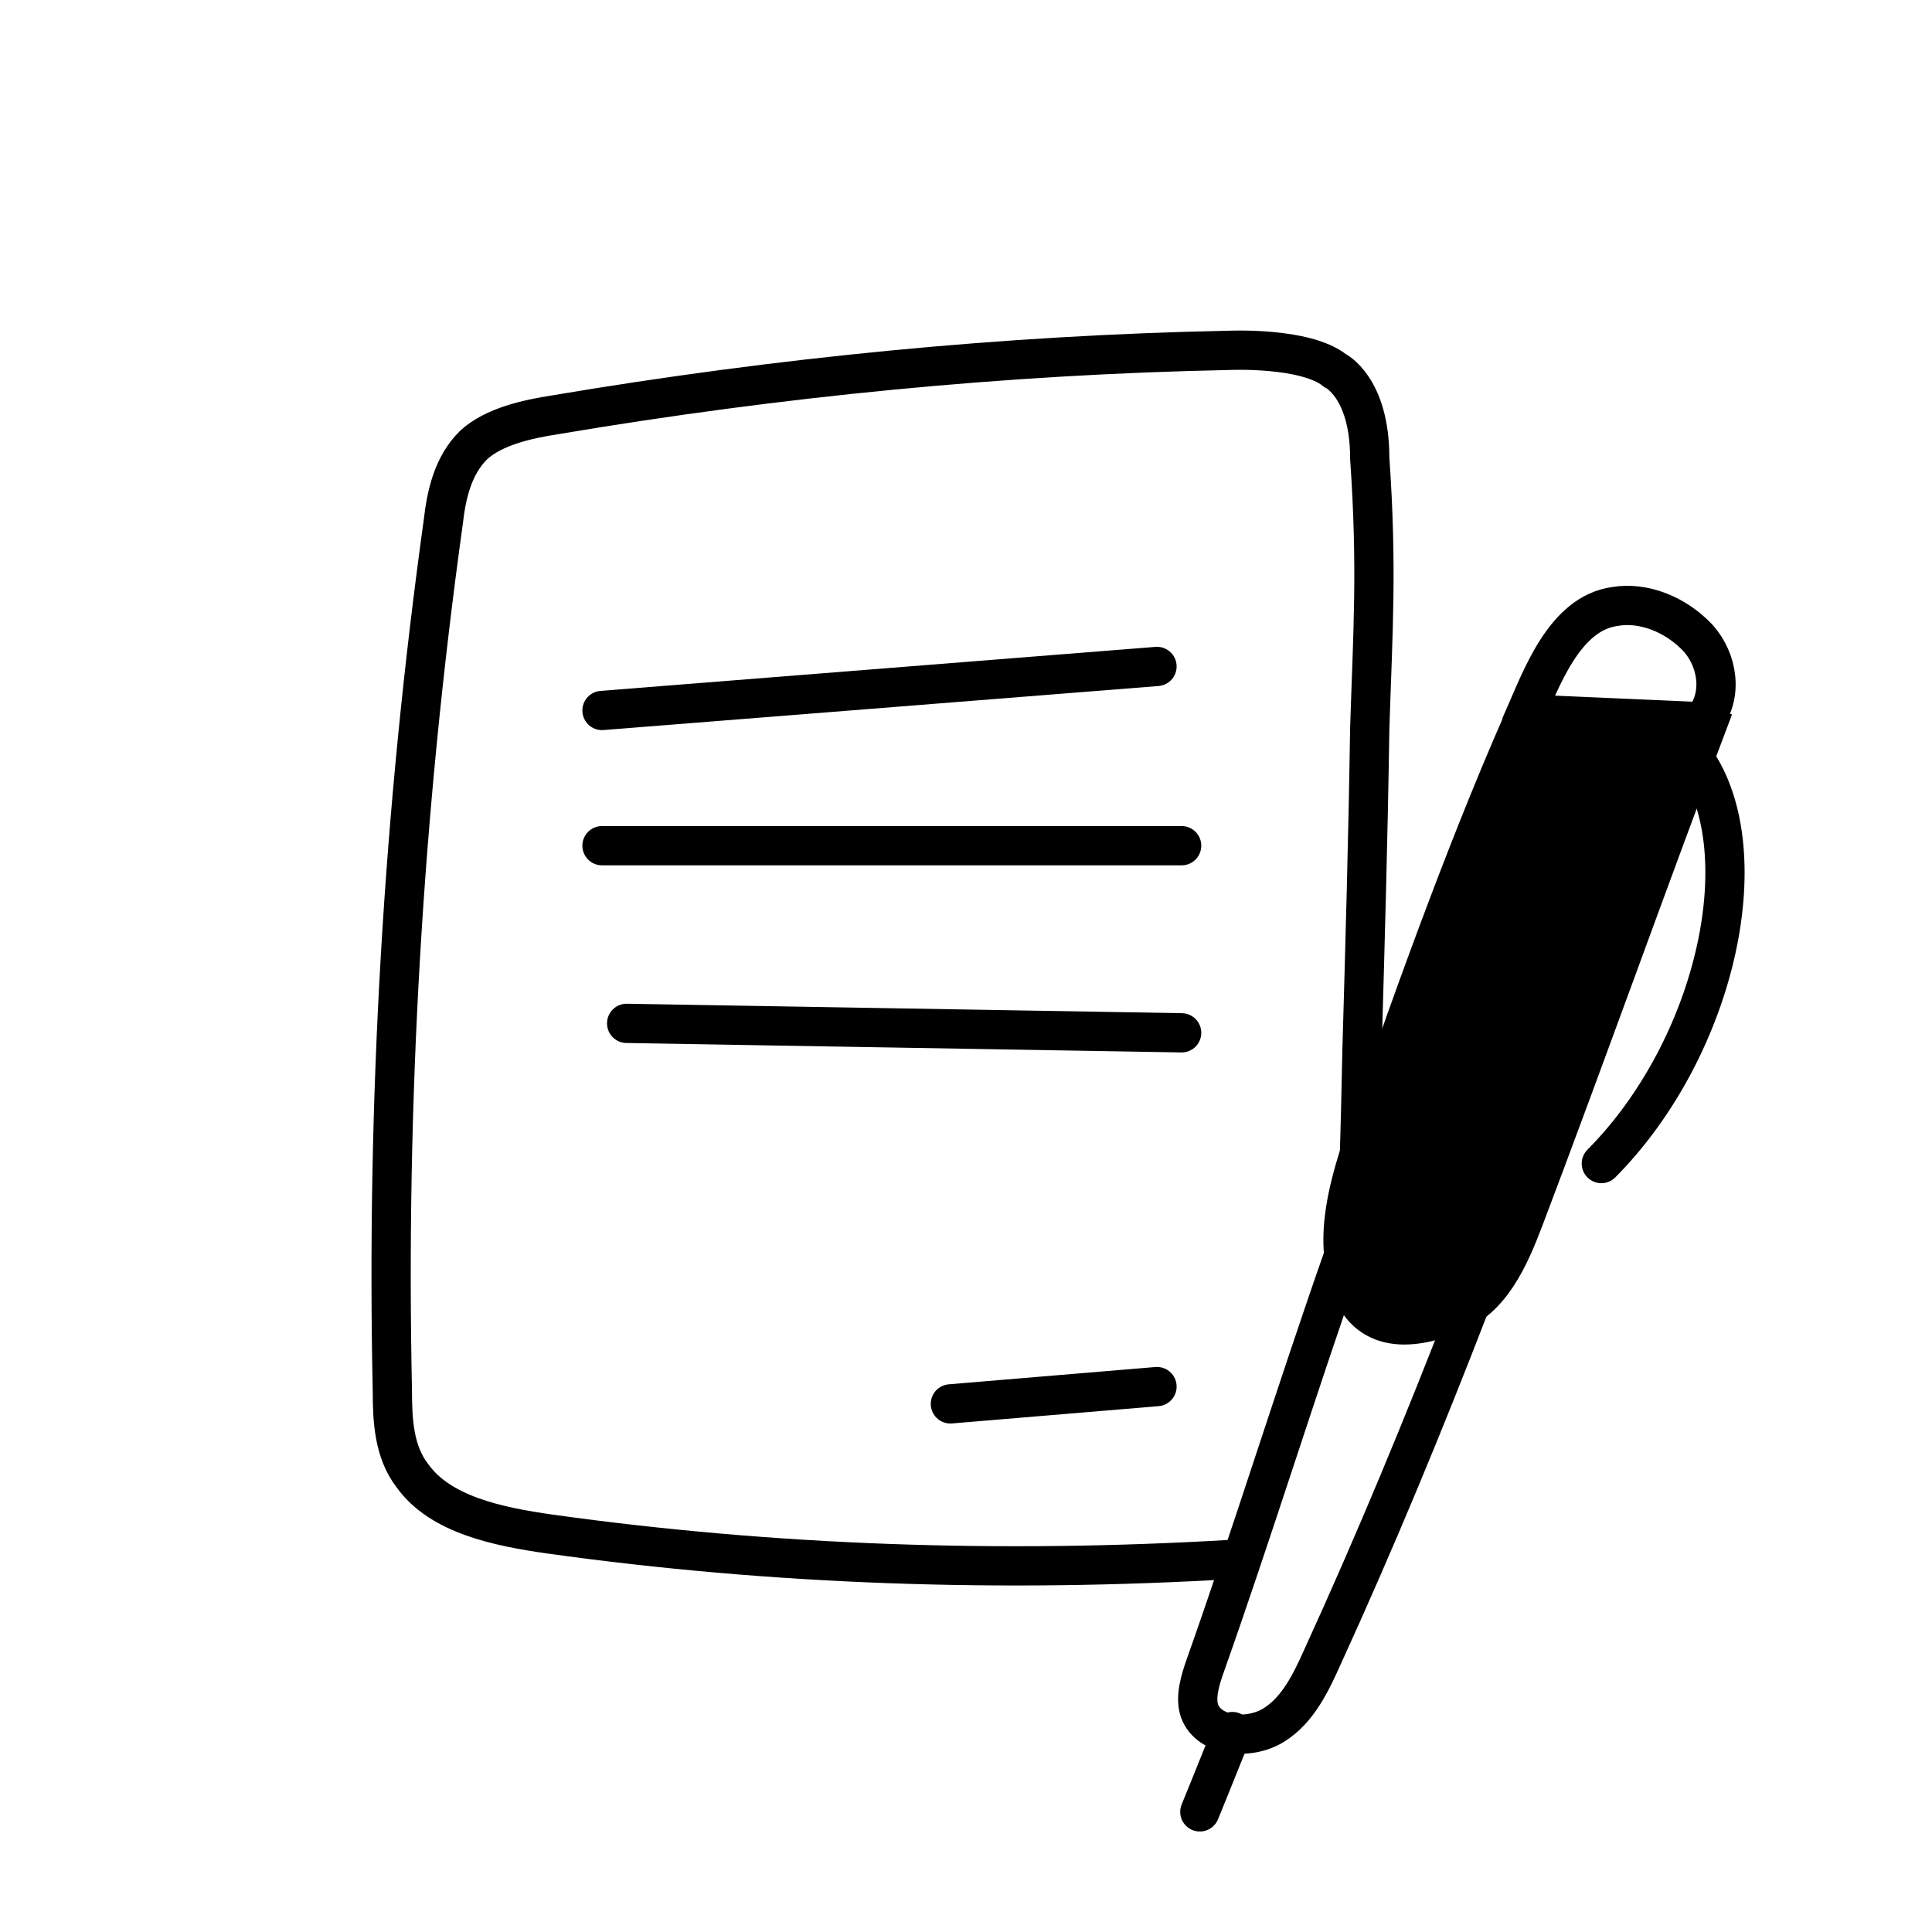
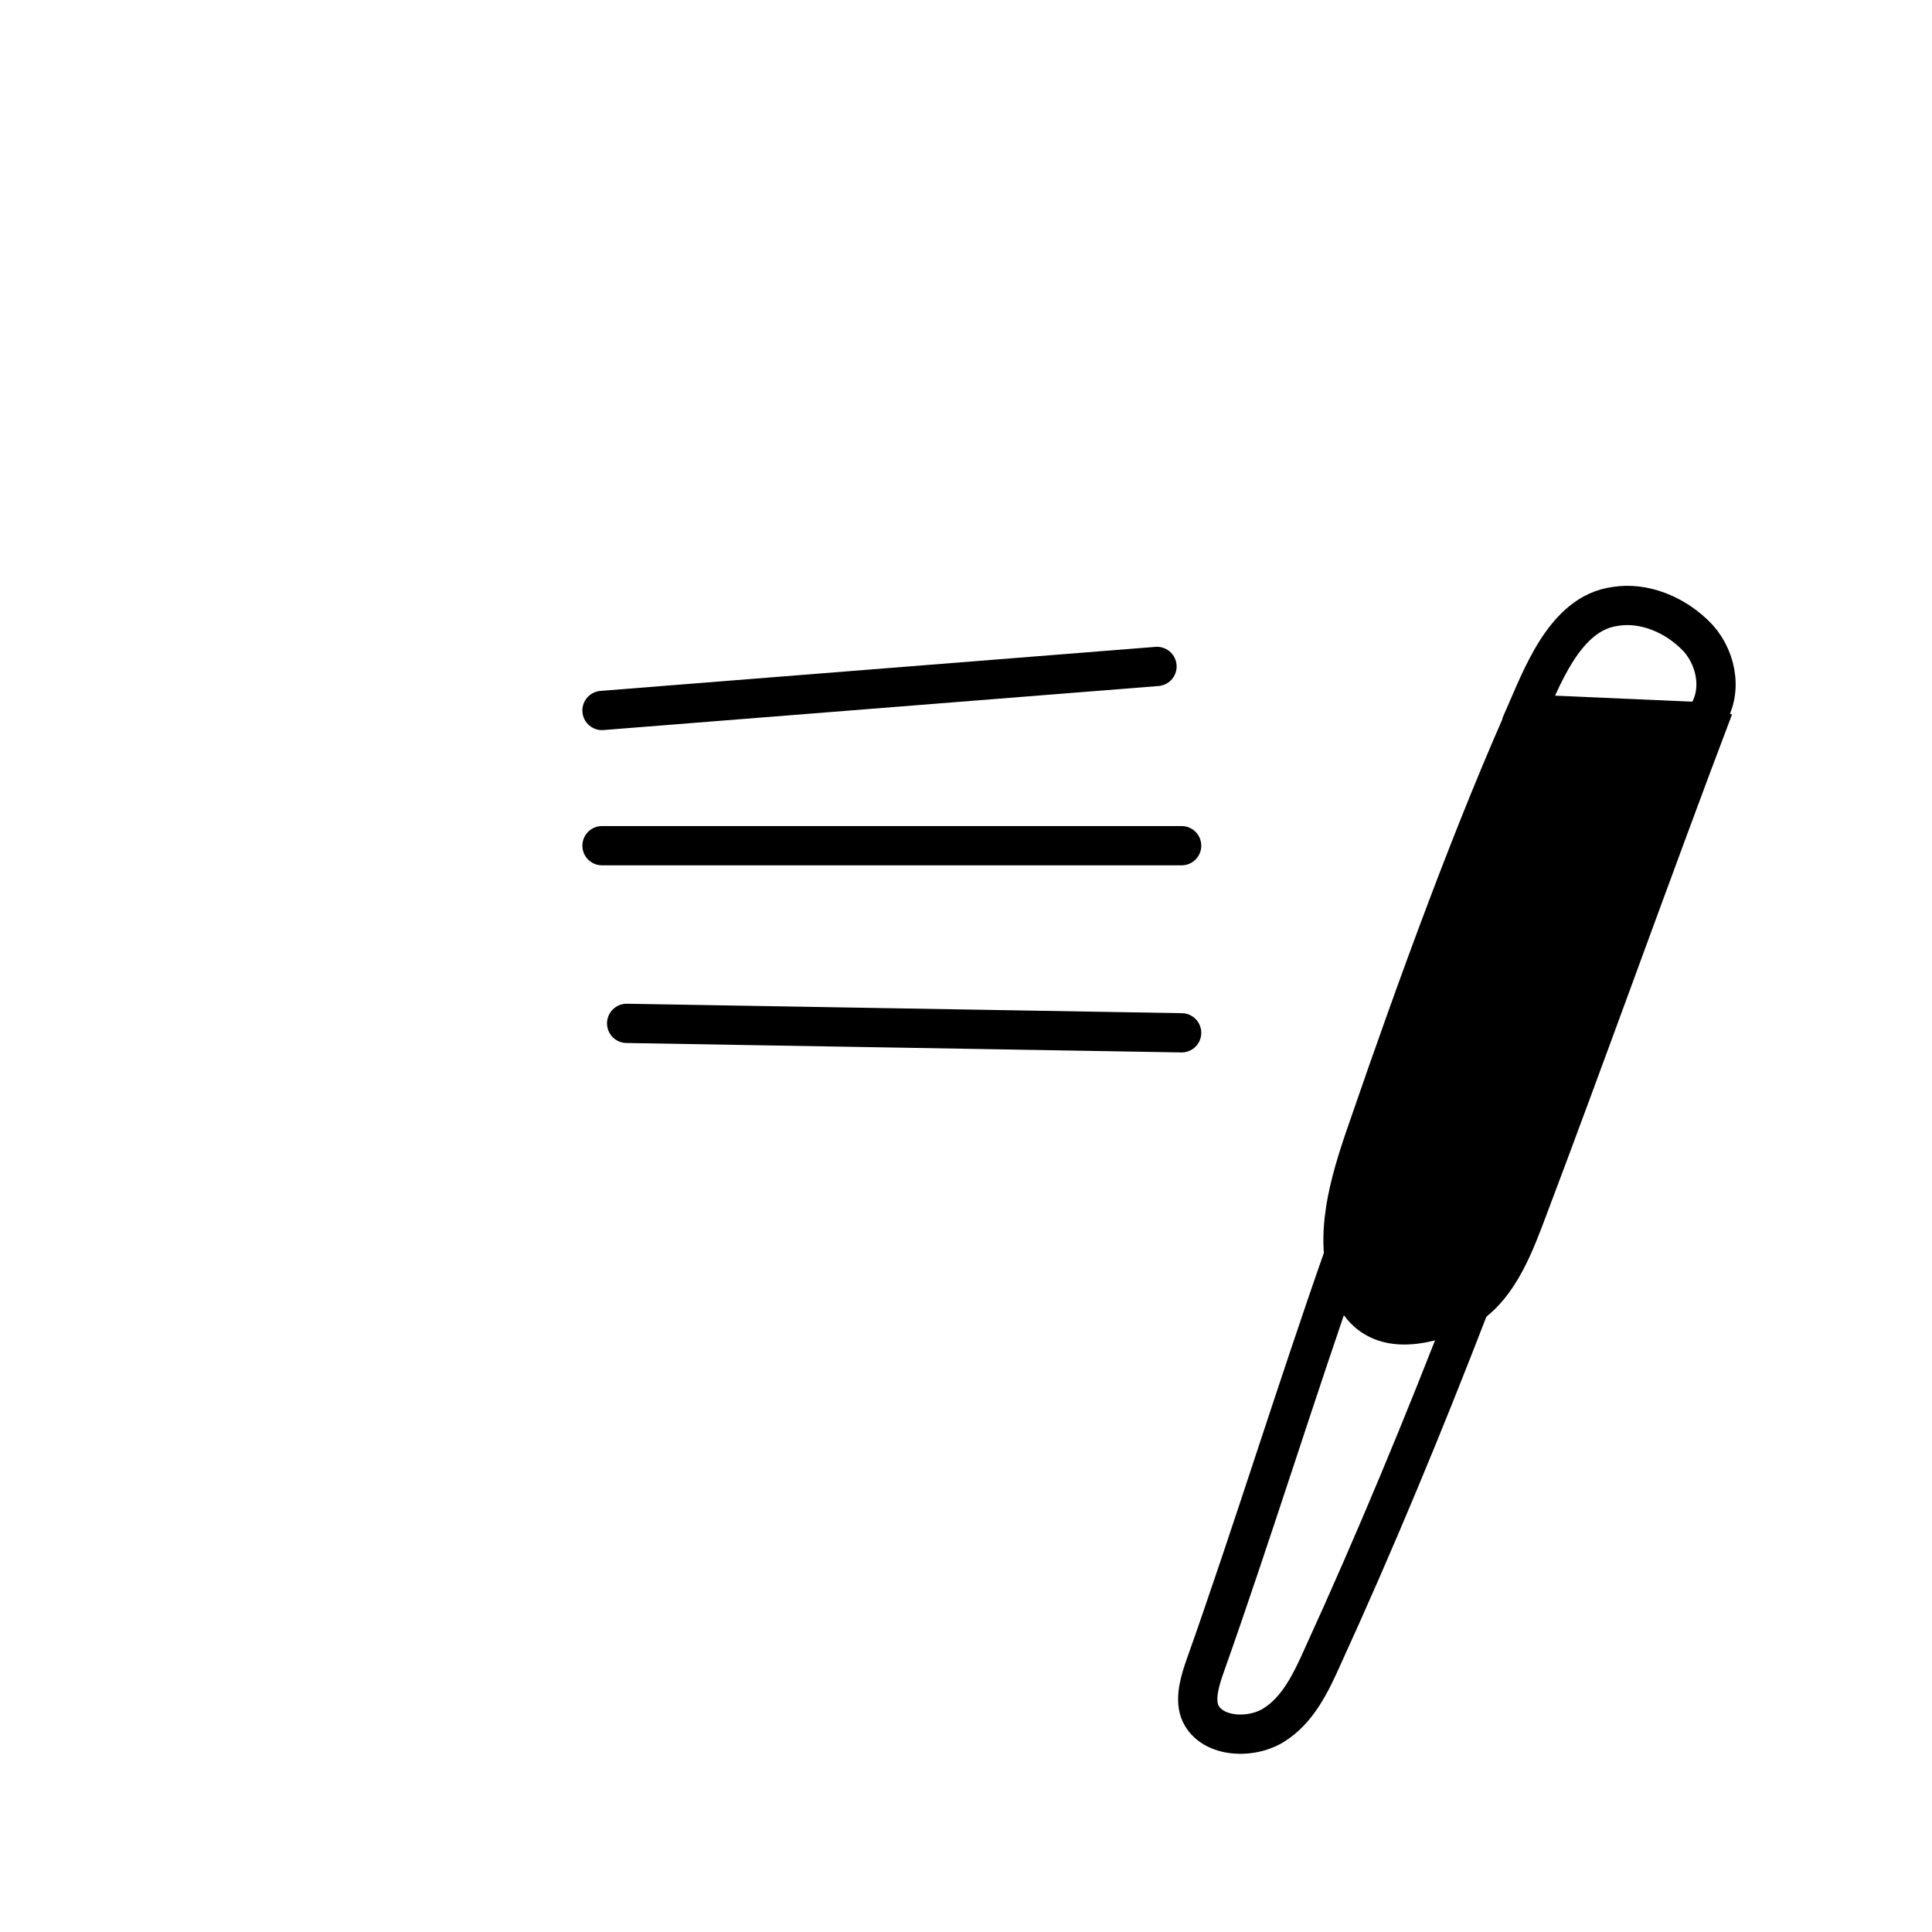
<svg xmlns="http://www.w3.org/2000/svg" width="62" height="62" viewBox="0 0 62 62" fill="none">
  <g clip-path="url(#clip0_14_3351)">
-     <path d="M39.503 50.045C32.182 50.477 24.86 50.237 17.637 49.228C15.955 48.988 14.124 48.604 13.234 47.356C12.64 46.587 12.591 45.579 12.591 44.618C12.393 35.35 12.937 26.034 14.223 16.766C14.322 15.901 14.52 14.941 15.213 14.268C15.856 13.692 16.895 13.452 17.835 13.308C24.959 12.107 32.231 11.387 39.454 11.243C39.454 11.243 41.896 11.131 42.839 11.889C42.839 11.889 43.956 12.413 43.956 14.697C44.203 18.244 44.055 20.271 43.956 23.393C43.906 26.802 43.807 30.26 43.708 33.717C43.681 34.993 43.653 36.269 43.61 37.543" stroke="black" stroke-width="1.26" stroke-miterlimit="10" />
    <path d="M19.319 22.8L37.129 21.387" stroke="black" stroke-width="1.26" stroke-miterlimit="10" stroke-linecap="round" />
    <path d="M19.319 27.139H37.92" stroke="black" stroke-width="1.26" stroke-miterlimit="10" stroke-linecap="round" />
    <path d="M20.11 32.841L37.92 33.144" stroke="black" stroke-width="1.26" stroke-miterlimit="10" stroke-linecap="round" />
-     <path d="M30.499 45.052L37.129 44.497" stroke="black" stroke-width="1.26" stroke-miterlimit="10" stroke-linecap="round" />
    <path d="M49.201 22.294C47.344 26.385 45.445 31.631 43.982 35.877C43.418 37.493 42.84 39.214 43.262 40.796C43.677 42.43 44.937 42.693 46.625 42.008C47.874 41.532 48.457 40.182 48.918 38.974C50.848 33.891 53.081 27.632 55.011 22.549" fill="black" />
    <path d="M51.305 23.666C51.91 23.794 53.78 24.134 54.686 23.088C55.3 22.321 55.131 21.192 54.496 20.48C53.767 19.703 52.731 19.31 51.833 19.461C50.203 19.678 49.466 21.771 48.885 23.088C49.143 23.911 50.65 23.531 51.305 23.666Z" stroke="black" stroke-width="1.26" stroke-miterlimit="10" />
    <path d="M49.183 22.451C47.326 26.541 45.427 31.787 43.964 36.033C43.4 37.65 42.822 39.37 43.244 40.952C43.659 42.586 44.919 42.849 46.607 42.165C47.856 41.688 48.439 40.338 48.9 39.13C50.83 34.047 53.063 27.788 54.993 22.705" stroke="black" stroke-width="1.26" stroke-miterlimit="10" />
    <path d="M43.118 40.303C41.592 44.646 40.198 49.164 38.677 53.455C38.517 53.91 38.343 54.468 38.495 54.909C38.804 55.739 40.083 55.846 40.867 55.365C41.652 54.883 42.074 53.987 42.433 53.188C44.143 49.448 45.7 45.689 47.155 41.916" stroke="black" stroke-width="1.26" stroke-miterlimit="10" />
-     <path d="M38.504 58.145C39.099 56.691 38.953 57.022 39.549 55.568" stroke="black" stroke-width="1.26" stroke-miterlimit="10" stroke-linecap="round" />
-     <path d="M50.942 36.896C50.697 37.143 50.698 37.541 50.945 37.787C51.192 38.032 51.591 38.031 51.836 37.784L50.942 36.896ZM53.776 24.597C54.737 25.849 54.979 27.967 54.459 30.334C53.945 32.676 52.713 35.114 50.942 36.896L51.836 37.784C53.792 35.815 55.13 33.156 55.69 30.605C56.244 28.079 56.065 25.51 54.775 23.83L53.776 24.597Z" fill="black" />
  </g>
  <defs>
    <clipPath id="clip0_14_3351">
      <rect width="62" height="62" fill="white" transform="translate(62 62) rotate(-180)" />
    </clipPath>
  </defs>
</svg>